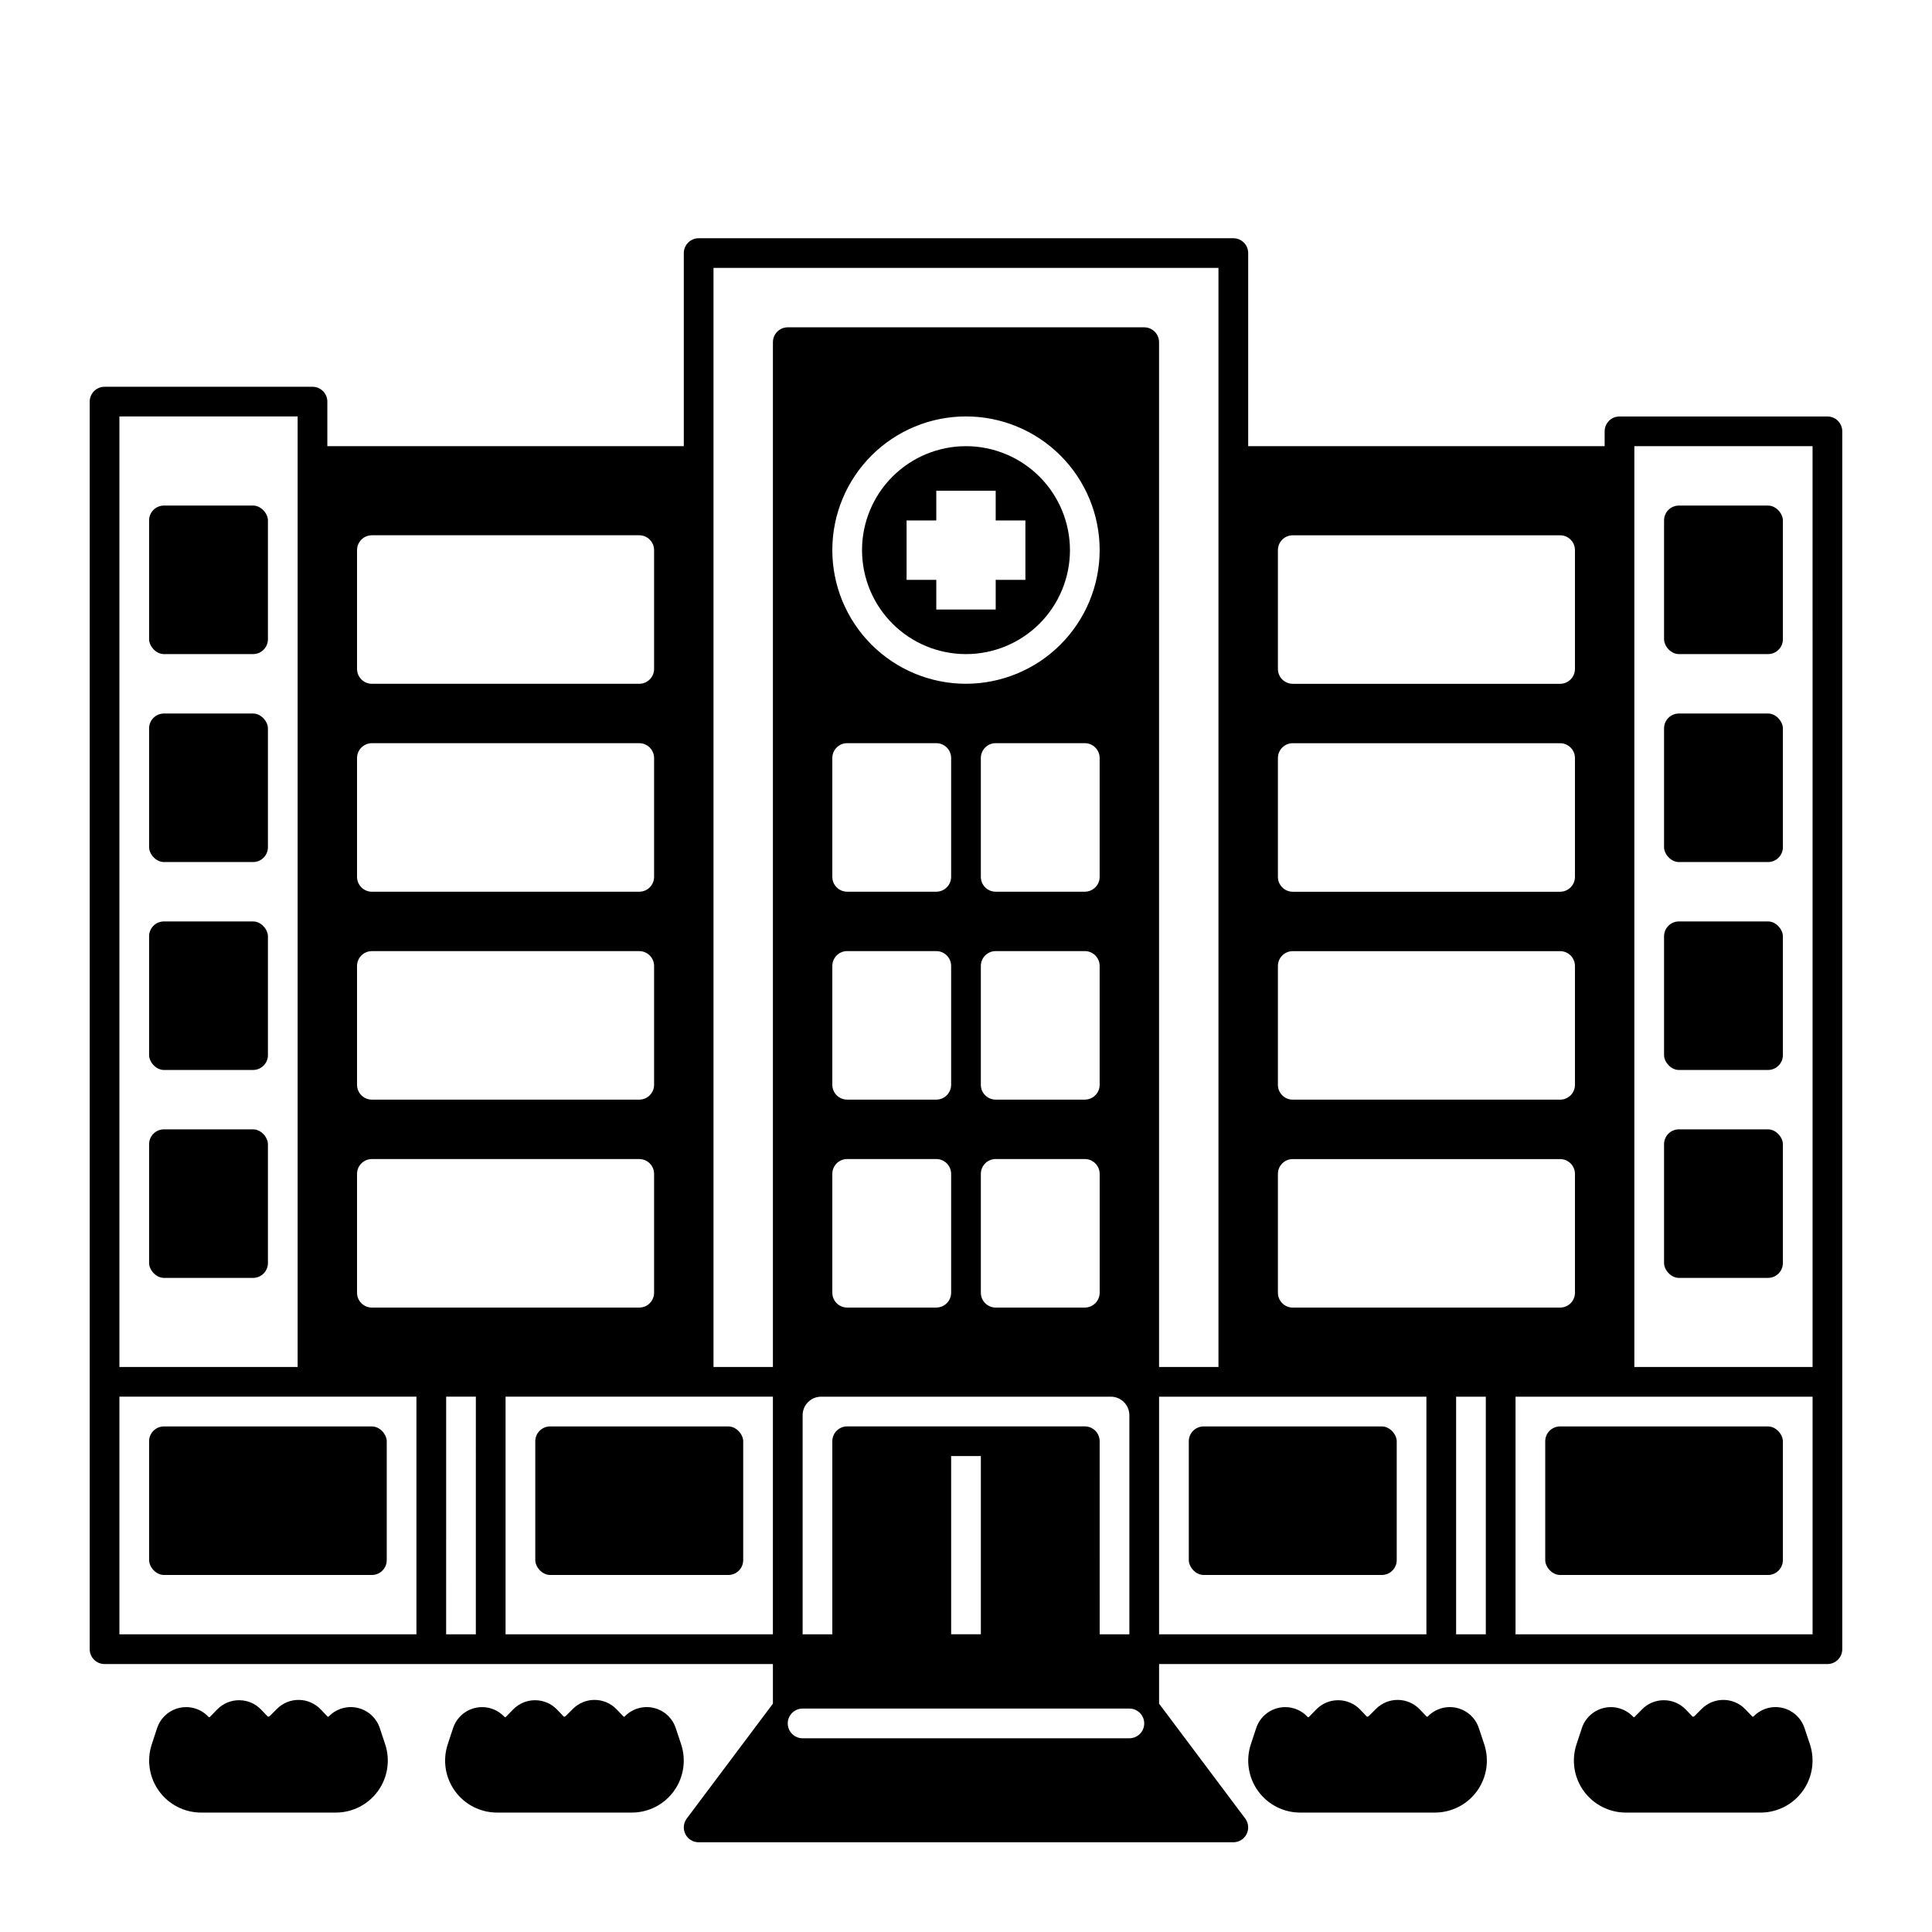
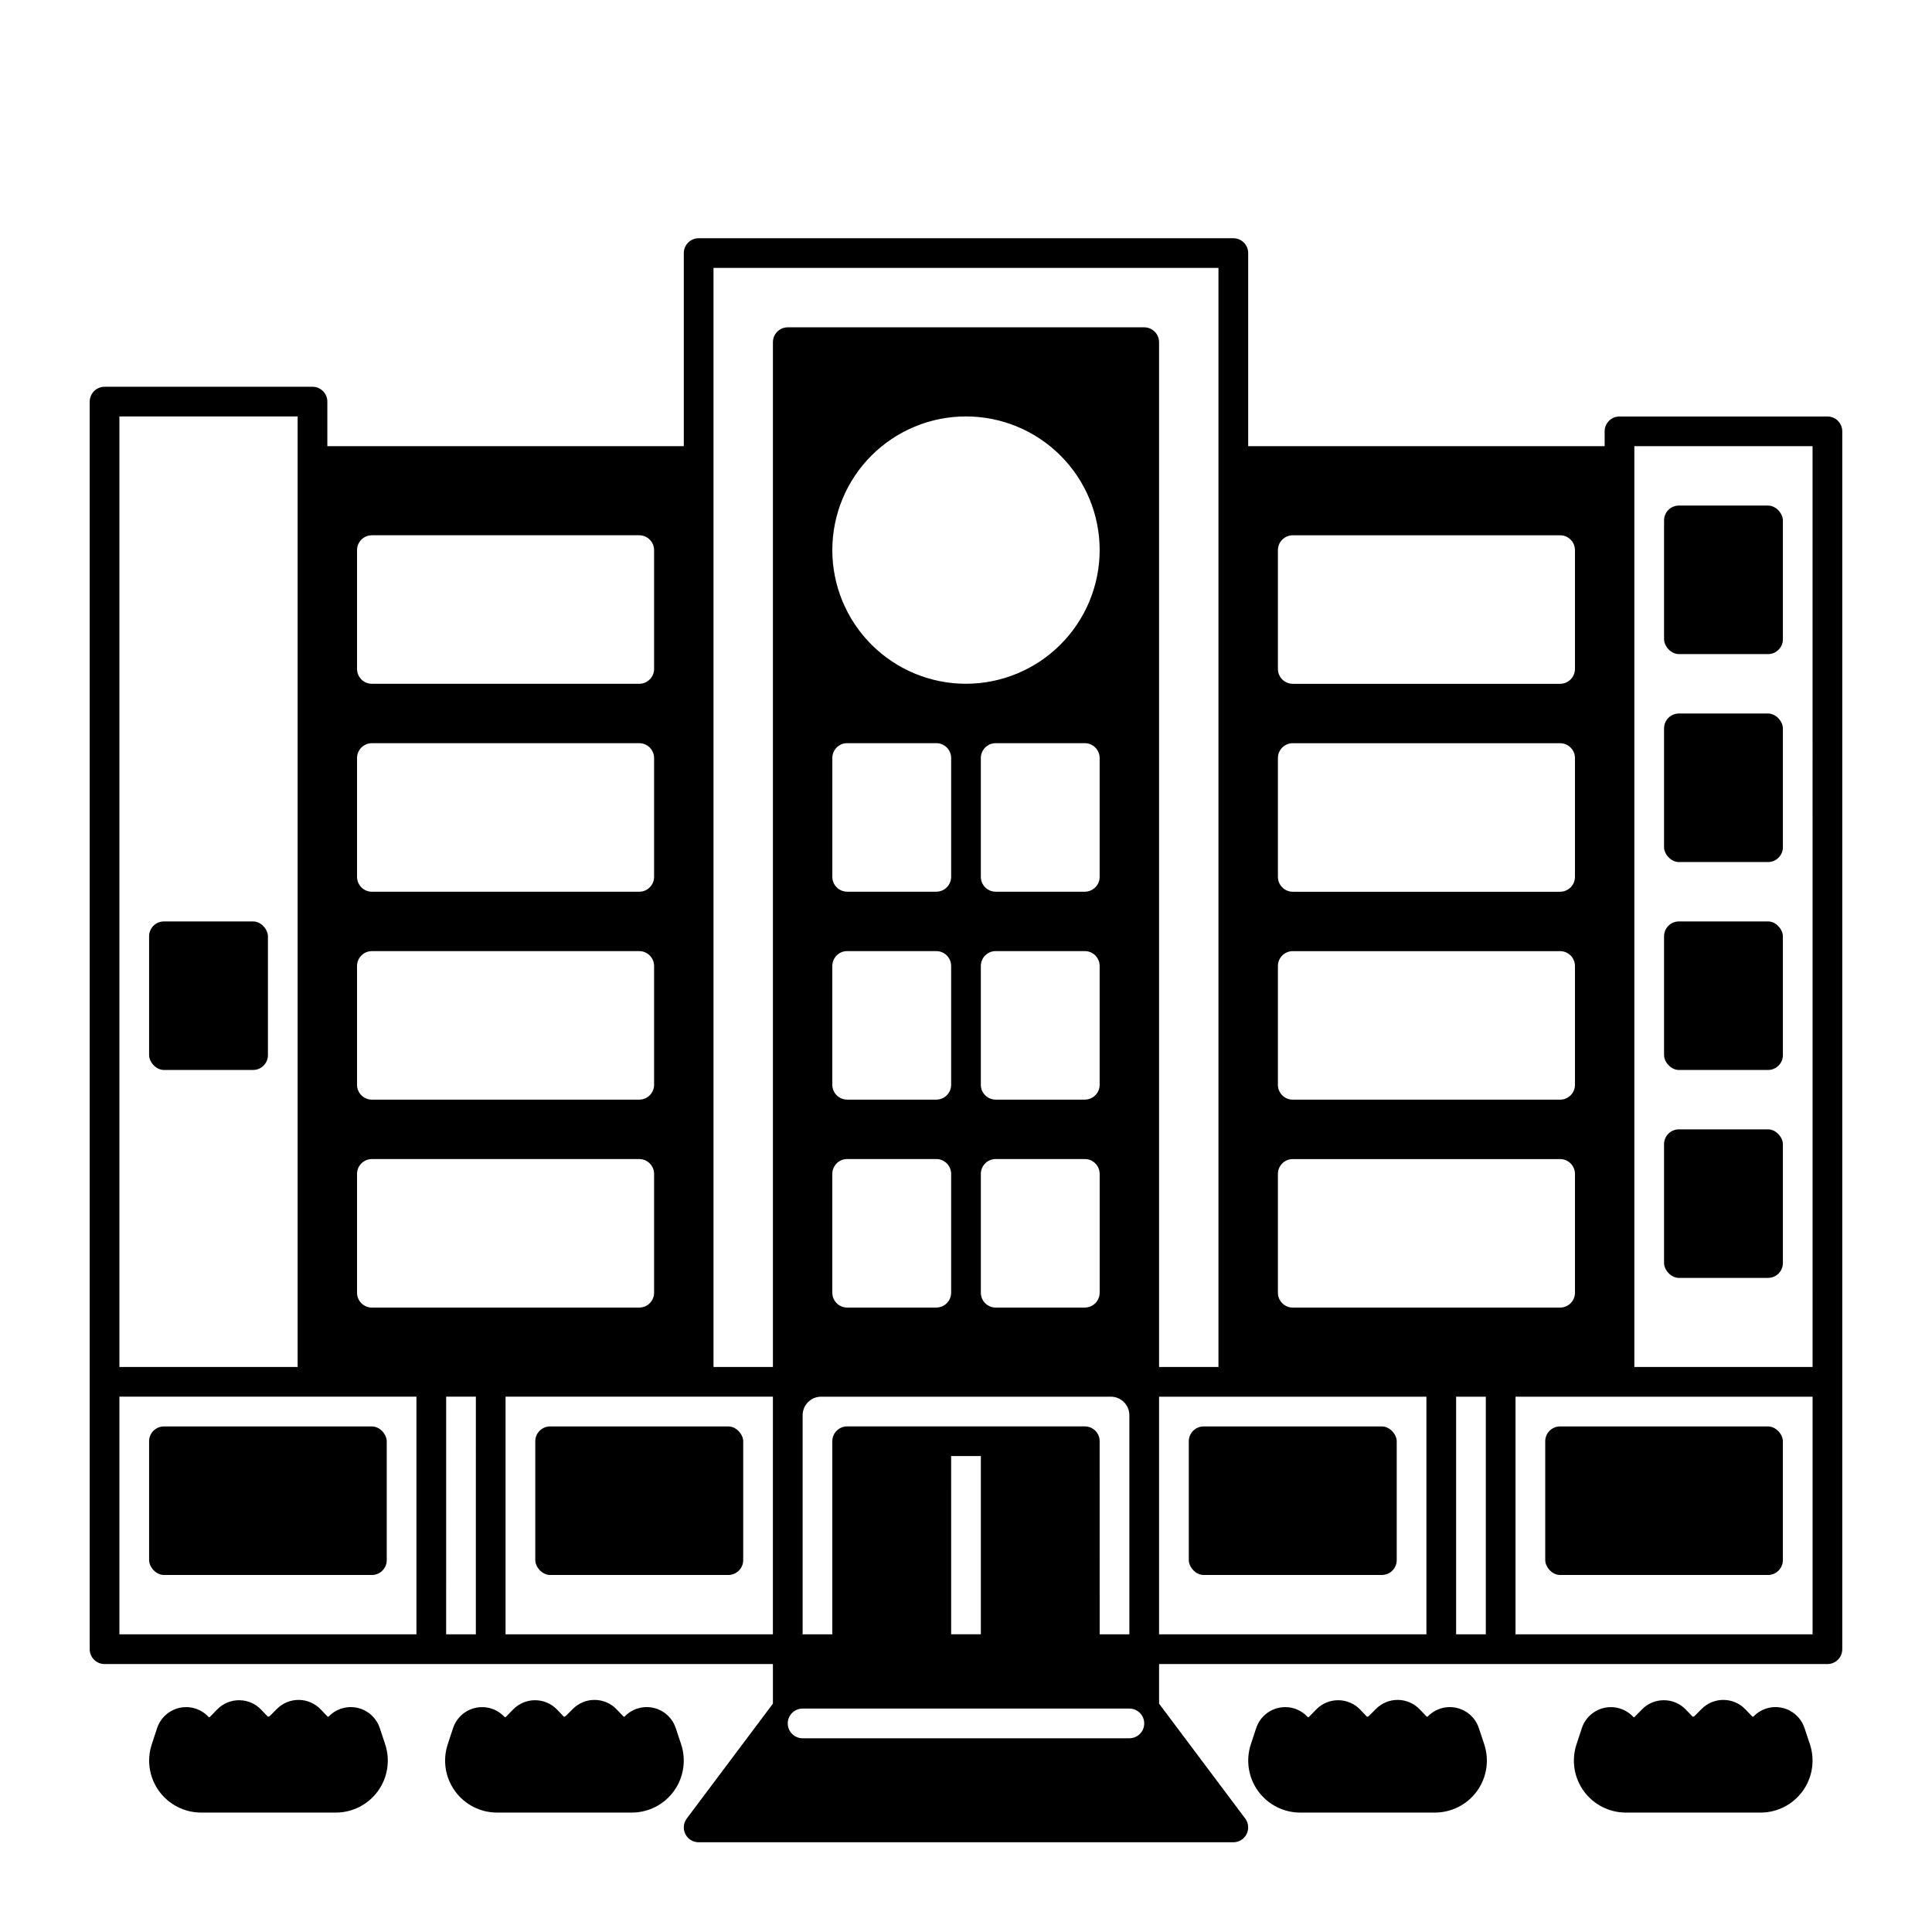
<svg xmlns="http://www.w3.org/2000/svg" fill="#000000" width="800px" height="800px" version="1.1" viewBox="144 144 512 512">
  <g>
-     <path d="m628.29 254.37h-55.105c-2.176 0-3.938 1.762-3.938 3.934v3.938h-94.465v-51.168c0-1.043-0.414-2.047-1.152-2.785-0.738-0.738-1.738-1.152-2.781-1.152h-141.7c-2.172 0-3.934 1.762-3.934 3.938v51.168h-94.465v-11.809c0-1.043-0.414-2.043-1.152-2.781-0.738-0.738-1.738-1.156-2.785-1.156h-55.102c-2.176 0-3.938 1.766-3.938 3.938v330.62c0 1.043 0.414 2.047 1.152 2.785 0.738 0.738 1.738 1.152 2.785 1.152h177.12v10.496l-22.832 30.438c-0.895 1.191-1.035 2.789-0.371 4.121 0.668 1.336 2.031 2.176 3.519 2.176h141.7c1.488 0 2.852-0.84 3.519-2.176 0.668-1.332 0.523-2.93-0.371-4.121l-22.828-30.438v-10.496h177.12c1.043 0 2.043-0.414 2.781-1.152 0.738-0.738 1.152-1.742 1.152-2.785v-322.75c0-1.043-0.414-2.043-1.152-2.781-0.738-0.738-1.738-1.152-2.781-1.152zm-145.63 35.422c0-2.172 1.762-3.934 3.934-3.934h70.848c1.047 0 2.047 0.414 2.785 1.152 0.738 0.738 1.152 1.738 1.152 2.781v31.488c0 1.043-0.414 2.047-1.152 2.785-0.738 0.738-1.738 1.152-2.785 1.152h-70.848c-2.172 0-3.934-1.762-3.934-3.938zm0 55.105c0-2.176 1.762-3.938 3.934-3.938h70.848c1.047 0 2.047 0.414 2.785 1.152 0.738 0.738 1.152 1.742 1.152 2.785v31.488c0 1.043-0.414 2.043-1.152 2.781-0.738 0.738-1.738 1.156-2.785 1.156h-70.848c-2.172 0-3.934-1.766-3.934-3.938zm0 55.105c0-2.176 1.762-3.938 3.934-3.938h70.848c1.047 0 2.047 0.414 2.785 1.152 0.738 0.738 1.152 1.738 1.152 2.785v31.488c0 1.043-0.414 2.043-1.152 2.781-0.738 0.738-1.738 1.152-2.785 1.152h-70.848c-2.172 0-3.934-1.762-3.934-3.934zm0 55.105v-0.004c0-2.172 1.762-3.934 3.934-3.934h70.848c1.047 0 2.047 0.414 2.785 1.152 0.738 0.738 1.152 1.738 1.152 2.781v31.488c0 1.043-0.414 2.047-1.152 2.785-0.738 0.738-1.738 1.152-2.785 1.152h-70.848c-2.172 0-3.934-1.762-3.934-3.938zm-244.04-165.32c0-2.172 1.762-3.934 3.938-3.934h70.848c1.043 0 2.047 0.414 2.781 1.152 0.738 0.738 1.156 1.738 1.156 2.781v31.488c0 1.043-0.418 2.047-1.156 2.785-0.734 0.738-1.738 1.152-2.781 1.152h-70.848c-2.176 0-3.938-1.762-3.938-3.938zm0 55.105c0-2.176 1.762-3.938 3.938-3.938h70.848c1.043 0 2.047 0.414 2.781 1.152 0.738 0.738 1.156 1.742 1.156 2.785v31.488c0 1.043-0.418 2.043-1.156 2.781-0.734 0.738-1.738 1.156-2.781 1.156h-70.848c-2.176 0-3.938-1.766-3.938-3.938zm0 55.105c0-2.176 1.762-3.938 3.938-3.938h70.848c1.043 0 2.047 0.414 2.781 1.152 0.738 0.738 1.156 1.738 1.156 2.785v31.488c0 1.043-0.418 2.043-1.156 2.781-0.734 0.738-1.738 1.152-2.781 1.152h-70.848c-2.176 0-3.938-1.762-3.938-3.934zm0 55.105v-0.004c0-2.172 1.762-3.934 3.938-3.934h70.848c1.043 0 2.047 0.414 2.781 1.152 0.738 0.738 1.156 1.738 1.156 2.781v31.488c0 1.043-0.418 2.047-1.156 2.785-0.734 0.738-1.738 1.152-2.781 1.152h-70.848c-2.176 0-3.938-1.762-3.938-3.938zm-62.977-200.74h47.234v251.9h-47.234zm78.719 322.75-78.719-0.004v-62.973h78.719zm15.742 0h-7.871l0.004-62.977h7.871zm78.719 0-70.844-0.004v-62.973h70.848zm94.465 27.551h-86.586c-2.176 0-3.938-1.762-3.938-3.938 0-2.172 1.762-3.934 3.938-3.934h86.594-0.004c2.176 0 3.938 1.762 3.938 3.934 0 2.176-1.762 3.938-3.938 3.938zm-11.801-169.25h-23.617c-2.176 0-3.938-1.762-3.938-3.934v-31.488c0-2.176 1.762-3.938 3.938-3.938h23.617c1.043 0 2.043 0.414 2.781 1.152 0.738 0.738 1.152 1.738 1.152 2.785v31.488c0 1.043-0.414 2.043-1.152 2.781s-1.738 1.152-2.781 1.152zm3.938 19.68v31.488h-0.004c0 1.043-0.414 2.047-1.152 2.785s-1.738 1.152-2.781 1.152h-23.617c-2.176 0-3.938-1.762-3.938-3.938v-31.488c0-2.172 1.762-3.934 3.938-3.934h23.617c1.043 0 2.043 0.414 2.781 1.152 0.738 0.738 1.152 1.738 1.152 2.781zm-3.938-74.785-23.617 0.004c-2.176 0-3.938-1.766-3.938-3.938v-31.488c0-2.176 1.762-3.938 3.938-3.938h23.617c1.043 0 2.043 0.414 2.781 1.152s1.152 1.742 1.152 2.785v31.488c0 1.043-0.414 2.043-1.152 2.781-0.738 0.738-1.738 1.156-2.781 1.156zm-31.488-55.105v0.004c-9.398 0-18.406-3.734-25.051-10.375-6.644-6.644-10.375-15.656-10.375-25.051 0-9.395 3.731-18.402 10.375-25.047 6.644-6.644 15.652-10.375 25.051-10.375 9.395 0 18.402 3.731 25.047 10.375 6.644 6.644 10.375 15.652 10.375 25.047-0.008 9.395-3.746 18.398-10.387 25.039s-15.645 10.375-25.035 10.387zm-31.488 15.742h23.617l-0.004 0.004c1.047 0 2.047 0.414 2.785 1.152 0.738 0.738 1.152 1.742 1.152 2.785v31.488c0 1.043-0.414 2.043-1.152 2.781-0.738 0.738-1.738 1.156-2.785 1.156h-23.613c-2.176 0-3.938-1.766-3.938-3.938v-31.488c0-2.176 1.762-3.938 3.938-3.938zm0 55.105h23.617l-0.004 0.004c1.047 0 2.047 0.414 2.785 1.152 0.738 0.738 1.152 1.738 1.152 2.785v31.488c0 1.043-0.414 2.043-1.152 2.781-0.738 0.738-1.738 1.152-2.785 1.152h-23.613c-2.176 0-3.938-1.762-3.938-3.934v-31.488c0-2.176 1.762-3.938 3.938-3.938zm0 55.105h23.617l-0.004 0.004c1.047 0 2.047 0.414 2.785 1.152 0.738 0.738 1.152 1.738 1.152 2.781v31.488c0 1.043-0.414 2.047-1.152 2.785-0.738 0.738-1.738 1.152-2.785 1.152h-23.613c-2.176 0-3.938-1.762-3.938-3.938v-31.488c0-2.172 1.762-3.934 3.938-3.934zm74.785 67.895v58.055h-7.871l-0.004-51.164c0-1.043-0.414-2.043-1.152-2.781s-1.738-1.152-2.781-1.152h-62.977c-2.176 0-3.938 1.762-3.938 3.934v51.168h-7.871v-58.055c0-2.719 2.203-4.918 4.918-4.918h76.754c1.305 0 2.555 0.516 3.481 1.438 0.922 0.926 1.438 2.176 1.438 3.481zm-39.359 10.824v47.23h-7.871l-0.004-47.227zm43.293-299.13h-94.465c-2.172 0-3.934 1.762-3.934 3.938v271.58h-15.746v-291.26h133.82v291.26h-15.742v-271.58c0-1.047-0.414-2.047-1.152-2.785-0.738-0.738-1.742-1.152-2.785-1.152zm74.785 346.37h-70.848v-62.973h70.848zm15.742 0h-7.871v-62.973h7.871zm86.594 0h-78.719v-62.973h78.719zm0-70.848h-47.234v-244.03h47.23z" />
-     <path d="m400 262.24c-7.309 0-14.316 2.902-19.484 8.07-5.168 5.168-8.07 12.176-8.07 19.48 0 7.309 2.902 14.316 8.07 19.484 5.168 5.168 12.176 8.07 19.484 8.07 7.305 0 14.312-2.902 19.48-8.07 5.168-5.168 8.07-12.176 8.07-19.484-0.008-7.305-2.914-14.309-8.078-19.473-5.168-5.164-12.168-8.07-19.473-8.078zm15.742 35.426h-7.871v7.871h-15.746v-7.871h-7.871v-15.746h7.871v-7.871h15.742v7.871h7.871z" />
-     <path d="m187.45 277.98h23.617c2.172 0 3.938 2.172 3.938 3.938v31.488c0 2.172-1.762 3.938-3.938 3.938h-23.617c-2.172 0-3.938-2.172-3.938-3.938v-31.488c0-2.172 1.762-3.938 3.938-3.938z" />
-     <path d="m187.45 333.09h23.617c2.172 0 3.938 2.172 3.938 3.938v31.488c0 2.172-1.762 3.938-3.938 3.938h-23.617c-2.172 0-3.938-2.172-3.938-3.938v-31.488c0-2.172 1.762-3.938 3.938-3.938z" />
+     <path d="m628.29 254.37h-55.105c-2.176 0-3.938 1.762-3.938 3.934v3.938h-94.465v-51.168c0-1.043-0.414-2.047-1.152-2.785-0.738-0.738-1.738-1.152-2.781-1.152h-141.7c-2.172 0-3.934 1.762-3.934 3.938v51.168h-94.465v-11.809c0-1.043-0.414-2.043-1.152-2.781-0.738-0.738-1.738-1.156-2.785-1.156h-55.102c-2.176 0-3.938 1.766-3.938 3.938v330.62c0 1.043 0.414 2.047 1.152 2.785 0.738 0.738 1.738 1.152 2.785 1.152h177.12v10.496l-22.832 30.438c-0.895 1.191-1.035 2.789-0.371 4.121 0.668 1.336 2.031 2.176 3.519 2.176h141.7c1.488 0 2.852-0.84 3.519-2.176 0.668-1.332 0.523-2.93-0.371-4.121l-22.828-30.438v-10.496h177.12c1.043 0 2.043-0.414 2.781-1.152 0.738-0.738 1.152-1.742 1.152-2.785v-322.75c0-1.043-0.414-2.043-1.152-2.781-0.738-0.738-1.738-1.152-2.781-1.152zm-145.63 35.422c0-2.172 1.762-3.934 3.934-3.934h70.848c1.047 0 2.047 0.414 2.785 1.152 0.738 0.738 1.152 1.738 1.152 2.781v31.488c0 1.043-0.414 2.047-1.152 2.785-0.738 0.738-1.738 1.152-2.785 1.152h-70.848c-2.172 0-3.934-1.762-3.934-3.938zm0 55.105c0-2.176 1.762-3.938 3.934-3.938h70.848c1.047 0 2.047 0.414 2.785 1.152 0.738 0.738 1.152 1.742 1.152 2.785v31.488c0 1.043-0.414 2.043-1.152 2.781-0.738 0.738-1.738 1.156-2.785 1.156h-70.848c-2.172 0-3.934-1.766-3.934-3.938zm0 55.105c0-2.176 1.762-3.938 3.934-3.938h70.848c1.047 0 2.047 0.414 2.785 1.152 0.738 0.738 1.152 1.738 1.152 2.785v31.488c0 1.043-0.414 2.043-1.152 2.781-0.738 0.738-1.738 1.152-2.785 1.152h-70.848c-2.172 0-3.934-1.762-3.934-3.934zm0 55.105v-0.004c0-2.172 1.762-3.934 3.934-3.934h70.848c1.047 0 2.047 0.414 2.785 1.152 0.738 0.738 1.152 1.738 1.152 2.781v31.488c0 1.043-0.414 2.047-1.152 2.785-0.738 0.738-1.738 1.152-2.785 1.152h-70.848c-2.172 0-3.934-1.762-3.934-3.938zm-244.04-165.32c0-2.172 1.762-3.934 3.938-3.934h70.848c1.043 0 2.047 0.414 2.781 1.152 0.738 0.738 1.156 1.738 1.156 2.781v31.488c0 1.043-0.418 2.047-1.156 2.785-0.734 0.738-1.738 1.152-2.781 1.152h-70.848c-2.176 0-3.938-1.762-3.938-3.938zm0 55.105c0-2.176 1.762-3.938 3.938-3.938h70.848c1.043 0 2.047 0.414 2.781 1.152 0.738 0.738 1.156 1.742 1.156 2.785v31.488c0 1.043-0.418 2.043-1.156 2.781-0.734 0.738-1.738 1.156-2.781 1.156h-70.848c-2.176 0-3.938-1.766-3.938-3.938zm0 55.105c0-2.176 1.762-3.938 3.938-3.938h70.848c1.043 0 2.047 0.414 2.781 1.152 0.738 0.738 1.156 1.738 1.156 2.785v31.488c0 1.043-0.418 2.043-1.156 2.781-0.734 0.738-1.738 1.152-2.781 1.152h-70.848c-2.176 0-3.938-1.762-3.938-3.934zm0 55.105v-0.004c0-2.172 1.762-3.934 3.938-3.934h70.848c1.043 0 2.047 0.414 2.781 1.152 0.738 0.738 1.156 1.738 1.156 2.781v31.488c0 1.043-0.418 2.047-1.156 2.785-0.734 0.738-1.738 1.152-2.781 1.152h-70.848c-2.176 0-3.938-1.762-3.938-3.938zm-62.977-200.74h47.234v251.9h-47.234zm78.719 322.75-78.719-0.004v-62.973h78.719zm15.742 0h-7.871l0.004-62.977h7.871zm78.719 0-70.844-0.004v-62.973h70.848zm94.465 27.551h-86.586c-2.176 0-3.938-1.762-3.938-3.938 0-2.172 1.762-3.934 3.938-3.934h86.594-0.004c2.176 0 3.938 1.762 3.938 3.934 0 2.176-1.762 3.938-3.938 3.938zm-11.801-169.25h-23.617c-2.176 0-3.938-1.762-3.938-3.934v-31.488c0-2.176 1.762-3.938 3.938-3.938h23.617c1.043 0 2.043 0.414 2.781 1.152 0.738 0.738 1.152 1.738 1.152 2.785v31.488c0 1.043-0.414 2.043-1.152 2.781s-1.738 1.152-2.781 1.152zm3.938 19.68v31.488h-0.004c0 1.043-0.414 2.047-1.152 2.785s-1.738 1.152-2.781 1.152h-23.617c-2.176 0-3.938-1.762-3.938-3.938v-31.488c0-2.172 1.762-3.934 3.938-3.934h23.617c1.043 0 2.043 0.414 2.781 1.152 0.738 0.738 1.152 1.738 1.152 2.781zm-3.938-74.785-23.617 0.004c-2.176 0-3.938-1.766-3.938-3.938v-31.488c0-2.176 1.762-3.938 3.938-3.938h23.617c1.043 0 2.043 0.414 2.781 1.152s1.152 1.742 1.152 2.785v31.488c0 1.043-0.414 2.043-1.152 2.781-0.738 0.738-1.738 1.156-2.781 1.156zm-31.488-55.105v0.004c-9.398 0-18.406-3.734-25.051-10.375-6.644-6.644-10.375-15.656-10.375-25.051 0-9.395 3.731-18.402 10.375-25.047 6.644-6.644 15.652-10.375 25.051-10.375 9.395 0 18.402 3.731 25.047 10.375 6.644 6.644 10.375 15.652 10.375 25.047-0.008 9.395-3.746 18.398-10.387 25.039s-15.645 10.375-25.035 10.387zm-31.488 15.742h23.617c1.047 0 2.047 0.414 2.785 1.152 0.738 0.738 1.152 1.742 1.152 2.785v31.488c0 1.043-0.414 2.043-1.152 2.781-0.738 0.738-1.738 1.156-2.785 1.156h-23.613c-2.176 0-3.938-1.766-3.938-3.938v-31.488c0-2.176 1.762-3.938 3.938-3.938zm0 55.105h23.617l-0.004 0.004c1.047 0 2.047 0.414 2.785 1.152 0.738 0.738 1.152 1.738 1.152 2.785v31.488c0 1.043-0.414 2.043-1.152 2.781-0.738 0.738-1.738 1.152-2.785 1.152h-23.613c-2.176 0-3.938-1.762-3.938-3.934v-31.488c0-2.176 1.762-3.938 3.938-3.938zm0 55.105h23.617l-0.004 0.004c1.047 0 2.047 0.414 2.785 1.152 0.738 0.738 1.152 1.738 1.152 2.781v31.488c0 1.043-0.414 2.047-1.152 2.785-0.738 0.738-1.738 1.152-2.785 1.152h-23.613c-2.176 0-3.938-1.762-3.938-3.938v-31.488c0-2.172 1.762-3.934 3.938-3.934zm74.785 67.895v58.055h-7.871l-0.004-51.164c0-1.043-0.414-2.043-1.152-2.781s-1.738-1.152-2.781-1.152h-62.977c-2.176 0-3.938 1.762-3.938 3.934v51.168h-7.871v-58.055c0-2.719 2.203-4.918 4.918-4.918h76.754c1.305 0 2.555 0.516 3.481 1.438 0.922 0.926 1.438 2.176 1.438 3.481zm-39.359 10.824v47.23h-7.871l-0.004-47.227zm43.293-299.13h-94.465c-2.172 0-3.934 1.762-3.934 3.938v271.58h-15.746v-291.26h133.82v291.26h-15.742v-271.58c0-1.047-0.414-2.047-1.152-2.785-0.738-0.738-1.742-1.152-2.785-1.152zm74.785 346.37h-70.848v-62.973h70.848zm15.742 0h-7.871v-62.973h7.871zm86.594 0h-78.719v-62.973h78.719zm0-70.848h-47.234v-244.03h47.23z" />
    <path d="m187.45 388.19h23.617c2.172 0 3.938 2.172 3.938 3.938v31.488c0 2.172-1.762 3.938-3.938 3.938h-23.617c-2.172 0-3.938-2.172-3.938-3.938v-31.488c0-2.172 1.762-3.938 3.938-3.938z" />
-     <path d="m187.45 443.29h23.617c2.172 0 3.938 2.172 3.938 3.938v31.488c0 2.172-1.762 3.938-3.938 3.938h-23.617c-2.172 0-3.938-2.172-3.938-3.938v-31.488c0-2.172 1.762-3.938 3.938-3.938z" />
    <path d="m588.93 277.98h23.617c2.172 0 3.938 2.172 3.938 3.938v31.488c0 2.172-1.762 3.938-3.938 3.938h-23.617c-2.172 0-3.938-2.172-3.938-3.938v-31.488c0-2.172 1.762-3.938 3.938-3.938z" />
    <path d="m588.93 333.09h23.617c2.172 0 3.938 2.172 3.938 3.938v31.488c0 2.172-1.762 3.938-3.938 3.938h-23.617c-2.172 0-3.938-2.172-3.938-3.938v-31.488c0-2.172 1.762-3.938 3.938-3.938z" />
    <path d="m588.93 388.19h23.617c2.172 0 3.938 2.172 3.938 3.938v31.488c0 2.172-1.762 3.938-3.938 3.938h-23.617c-2.172 0-3.938-2.172-3.938-3.938v-31.488c0-2.172 1.762-3.938 3.938-3.938z" />
    <path d="m588.93 443.29h23.617c2.172 0 3.938 2.172 3.938 3.938v31.488c0 2.172-1.762 3.938-3.938 3.938h-23.617c-2.172 0-3.938-2.172-3.938-3.938v-31.488c0-2.172 1.762-3.938 3.938-3.938z" />
    <path d="m187.45 522.02h55.105c2.172 0 3.938 2.172 3.938 3.938v31.488c0 2.172-1.762 3.938-3.938 3.938h-55.105c-2.172 0-3.938-2.172-3.938-3.938v-31.488c0-2.172 1.762-3.938 3.938-3.938z" />
    <path d="m557.44 522.02h55.105c2.172 0 3.938 2.172 3.938 3.938v31.488c0 2.172-1.762 3.938-3.938 3.938h-55.105c-2.172 0-3.938-2.172-3.938-3.938v-31.488c0-2.172 1.762-3.938 3.938-3.938z" />
    <path d="m289.79 522.02h47.23c2.172 0 3.938 2.172 3.938 3.938v31.488c0 2.172-1.762 3.938-3.938 3.938h-47.23c-2.172 0-3.938-2.172-3.938-3.938v-31.488c0-2.172 1.762-3.938 3.938-3.938z" />
    <path d="m462.98 522.02h47.23c2.172 0 3.938 2.172 3.938 3.938v31.488c0 2.172-1.762 3.938-3.938 3.938h-47.23c-2.172 0-3.938-2.172-3.938-3.938v-31.488c0-2.172 1.762-3.938 3.938-3.938z" />
    <path d="m323.07 601.94c-0.887-2.668-3.094-4.684-5.832-5.328-2.738-0.641-5.609 0.184-7.594 2.176l-0.098 0.098v0.004c-0.043 0.043-0.098 0.066-0.16 0.062-0.062 0.012-0.125-0.016-0.16-0.066l-1.832-1.906c-1.504-1.57-3.582-2.465-5.758-2.488-2.176-0.023-4.266 0.832-5.805 2.371l-1.793 1.793c-0.238 0.238-0.445 0.32-0.609 0.285-0.59-0.621-1.215-1.27-1.812-1.891v0.004c-1.516-1.582-3.609-2.477-5.797-2.477h-0.031c-2.18-0.008-4.266 0.871-5.785 2.43l-1.969 2.008h0.004c-0.043 0.043-0.102 0.07-0.164 0.066-0.059 0-0.113-0.023-0.156-0.066l-0.195-0.195c-1.984-2.012-4.867-2.844-7.617-2.199-2.746 0.645-4.961 2.672-5.844 5.356l-1.41 4.277c-1.387 4.199-0.676 8.809 1.914 12.391 2.59 3.586 6.746 5.707 11.168 5.707h35.691c4.43 0 8.586-2.129 11.176-5.719 2.59-3.594 3.293-8.211 1.895-12.41z" />
    <path d="m244.64 601.94c-0.891-2.668-3.098-4.684-5.836-5.324-2.738-0.645-5.609 0.18-7.594 2.172l-0.098 0.098v0.004c-0.039 0.043-0.098 0.066-0.156 0.062-0.062 0.012-0.129-0.016-0.164-0.066l-1.832-1.906c-1.504-1.57-3.582-2.465-5.758-2.488-2.176-0.023-4.269 0.832-5.805 2.371l-1.793 1.793c-0.238 0.238-0.441 0.32-0.609 0.285-0.59-0.621-1.215-1.273-1.812-1.891v0.004c-1.512-1.582-3.609-2.477-5.797-2.477h-0.031c-2.18-0.008-4.266 0.871-5.781 2.43l-1.969 2.008c-0.043 0.043-0.102 0.07-0.16 0.066-0.066 0-0.129-0.027-0.168-0.074l-0.184-0.184v-0.004c-1.98-2.012-4.867-2.844-7.617-2.199-2.746 0.645-4.961 2.672-5.844 5.356l-1.41 4.277c-1.387 4.195-0.676 8.805 1.914 12.391 2.59 3.582 6.742 5.707 11.164 5.707h35.695c4.426 0 8.582-2.129 11.172-5.719 2.59-3.594 3.297-8.211 1.898-12.41z" />
    <path d="m622.21 601.94c-0.887-2.668-3.094-4.684-5.832-5.328-2.738-0.641-5.609 0.184-7.594 2.176l-0.098 0.098v0.004c-0.039 0.043-0.098 0.066-0.16 0.062-0.062 0.012-0.125-0.016-0.16-0.066l-1.832-1.906c-1.504-1.57-3.582-2.465-5.758-2.488-2.176-0.023-4.266 0.832-5.805 2.371l-1.793 1.793c-0.238 0.238-0.445 0.32-0.609 0.285-0.59-0.621-1.215-1.27-1.812-1.891v0.004c-1.516-1.582-3.609-2.477-5.797-2.477h-0.031c-2.18-0.008-4.266 0.871-5.785 2.43l-1.969 2.008h0.004c-0.043 0.043-0.102 0.07-0.16 0.066-0.062 0-0.117-0.023-0.16-0.066l-0.195-0.195c-1.98-2.012-4.867-2.844-7.617-2.199-2.746 0.645-4.961 2.672-5.844 5.356l-1.41 4.277c-1.387 4.199-0.676 8.809 1.914 12.391 2.594 3.586 6.746 5.707 11.168 5.707h35.691c4.43 0 8.586-2.129 11.176-5.719 2.59-3.594 3.293-8.211 1.895-12.41z" />
    <path d="m535.9 601.94c-0.887-2.668-3.094-4.684-5.832-5.324-2.738-0.645-5.609 0.18-7.594 2.172l-0.098 0.098v0.004c-0.039 0.043-0.098 0.066-0.16 0.062-0.059 0.008-0.121-0.02-0.16-0.066l-1.832-1.906c-1.508-1.57-3.582-2.465-5.758-2.488-2.176-0.023-4.269 0.832-5.809 2.371l-1.793 1.793c-0.238 0.238-0.441 0.32-0.609 0.285-0.59-0.621-1.215-1.273-1.812-1.891l0.004 0.004c-1.516-1.582-3.609-2.477-5.797-2.477h-0.031c-2.18-0.008-4.266 0.871-5.785 2.43l-1.969 2.008h0.004c-0.043 0.043-0.102 0.07-0.164 0.066-0.062 0-0.125-0.027-0.168-0.074l-0.184-0.184 0.004-0.004c-1.984-2.012-4.867-2.844-7.617-2.199-2.746 0.645-4.961 2.672-5.844 5.356l-1.41 4.277c-1.387 4.195-0.676 8.805 1.914 12.391 2.59 3.582 6.742 5.707 11.164 5.707h35.691c4.43 0 8.586-2.129 11.176-5.719 2.59-3.594 3.297-8.211 1.895-12.41z" />
  </g>
</svg>